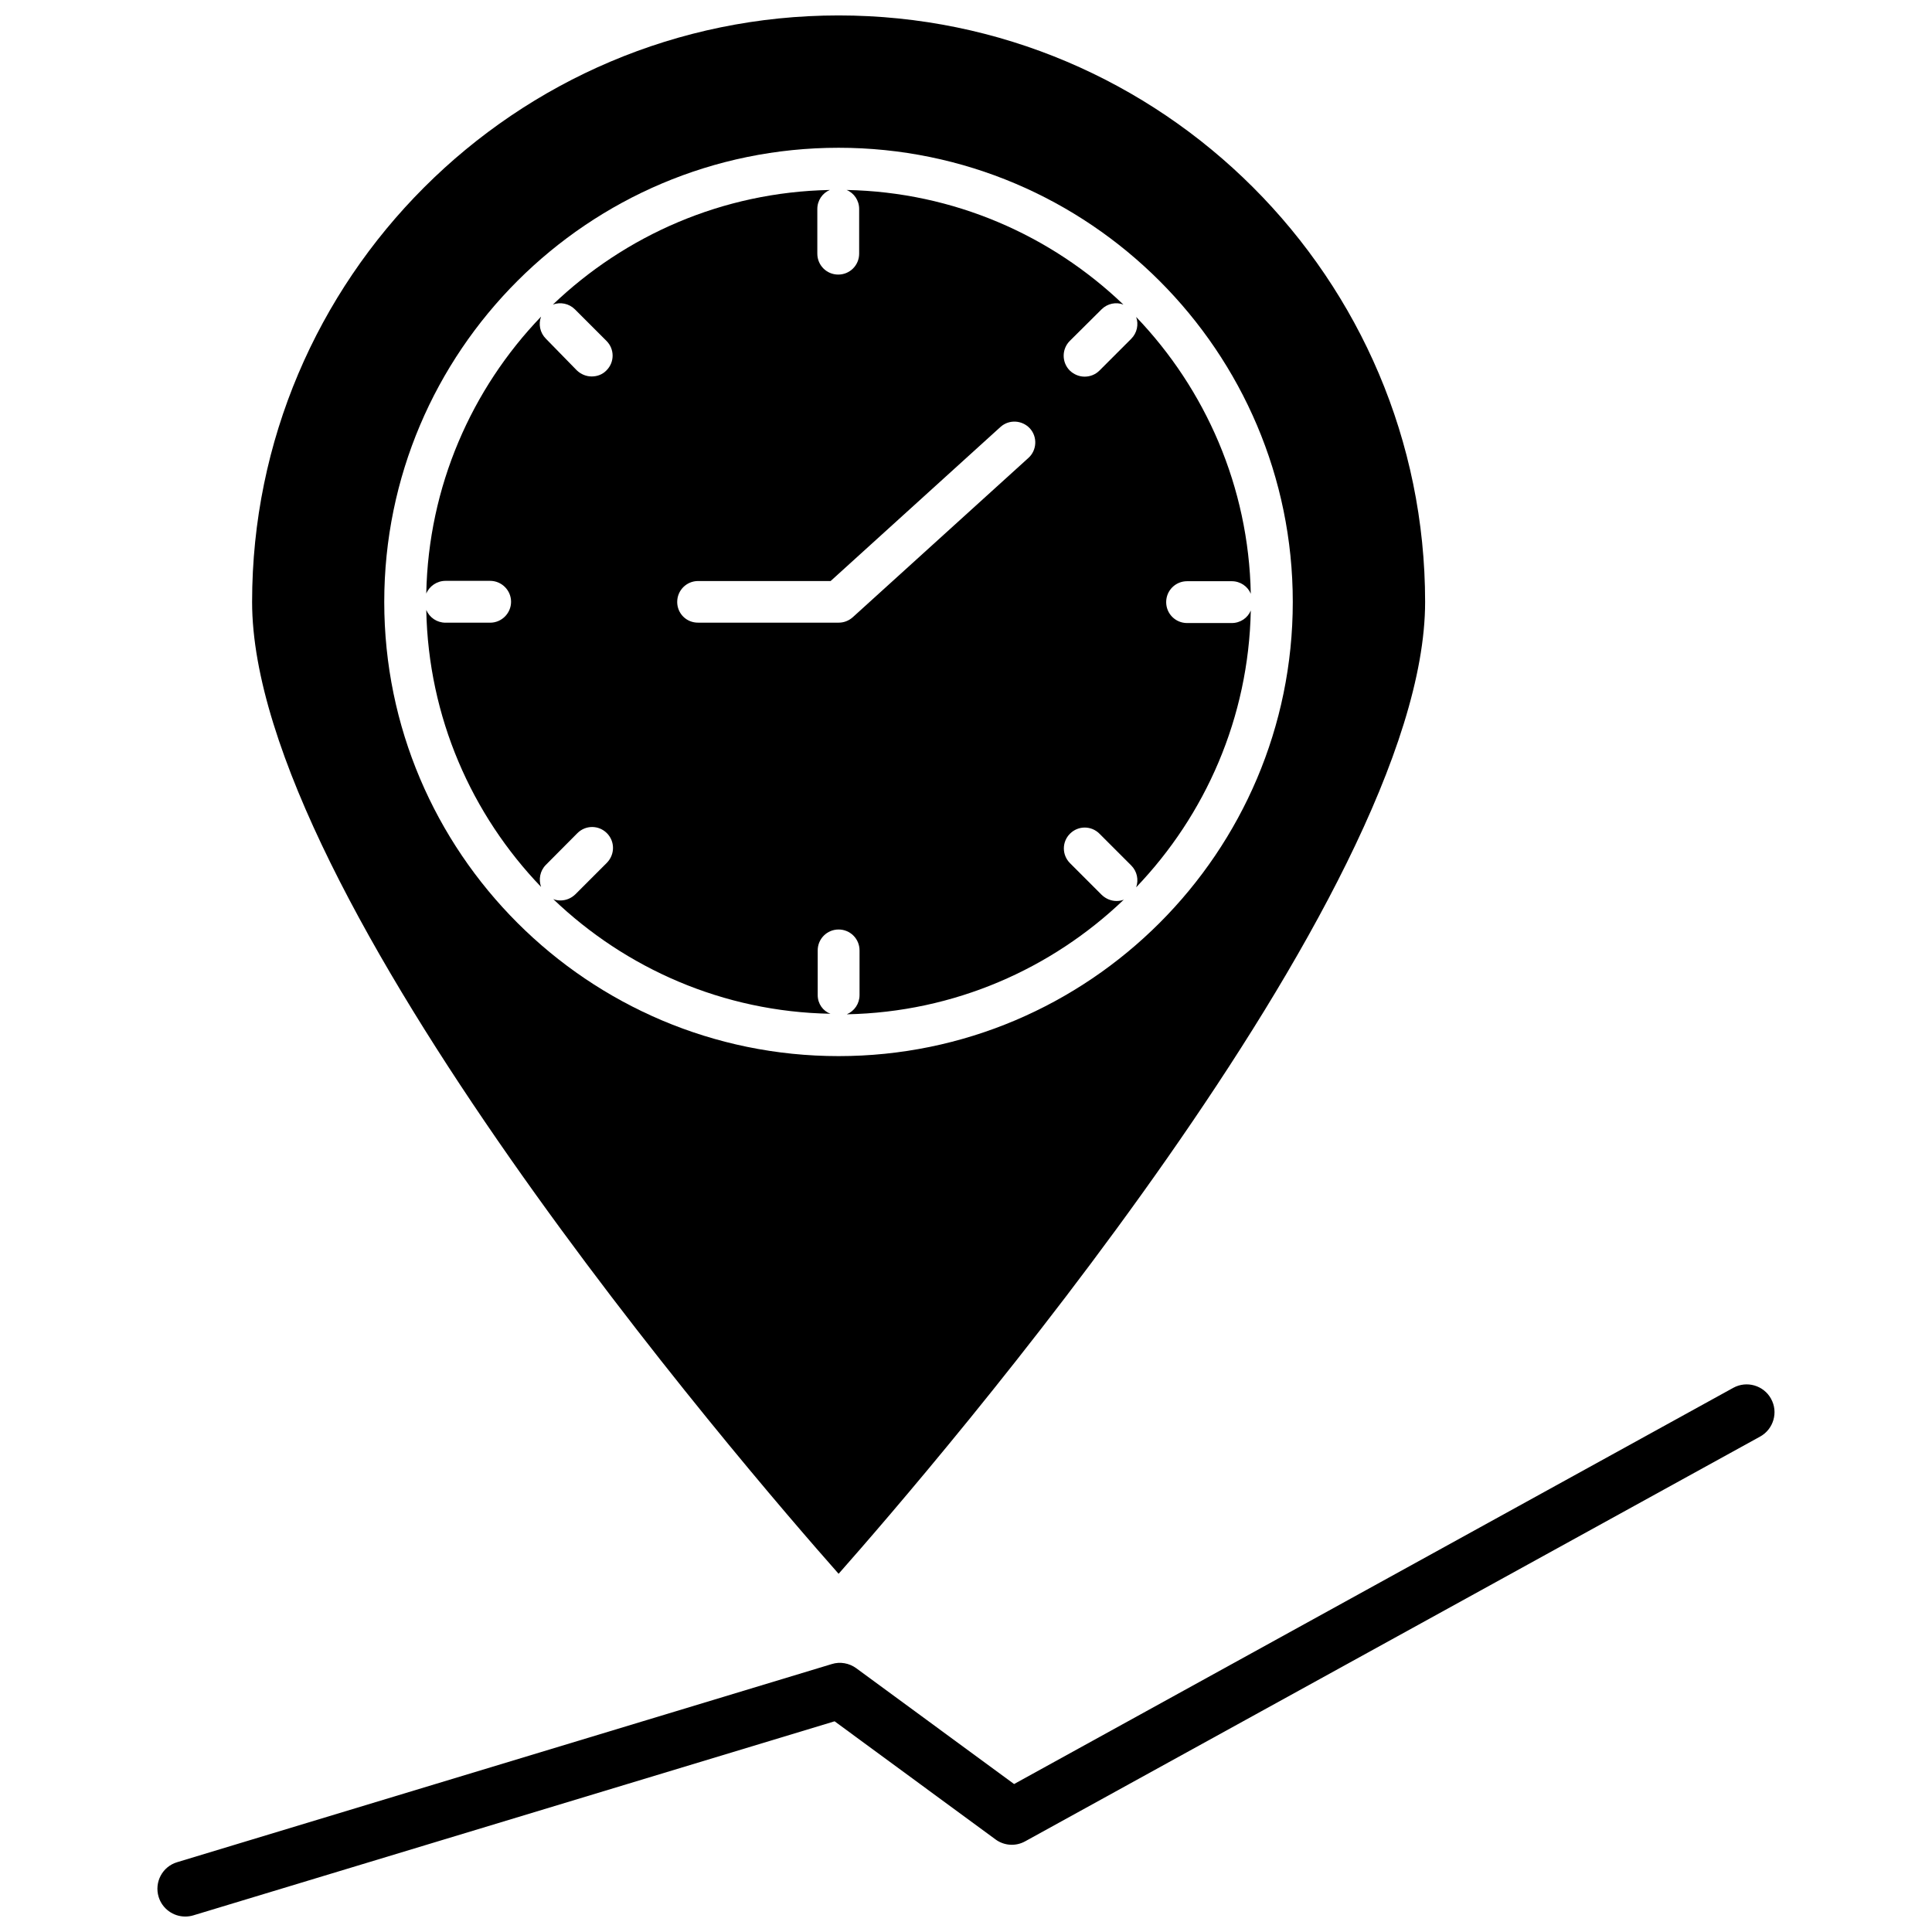
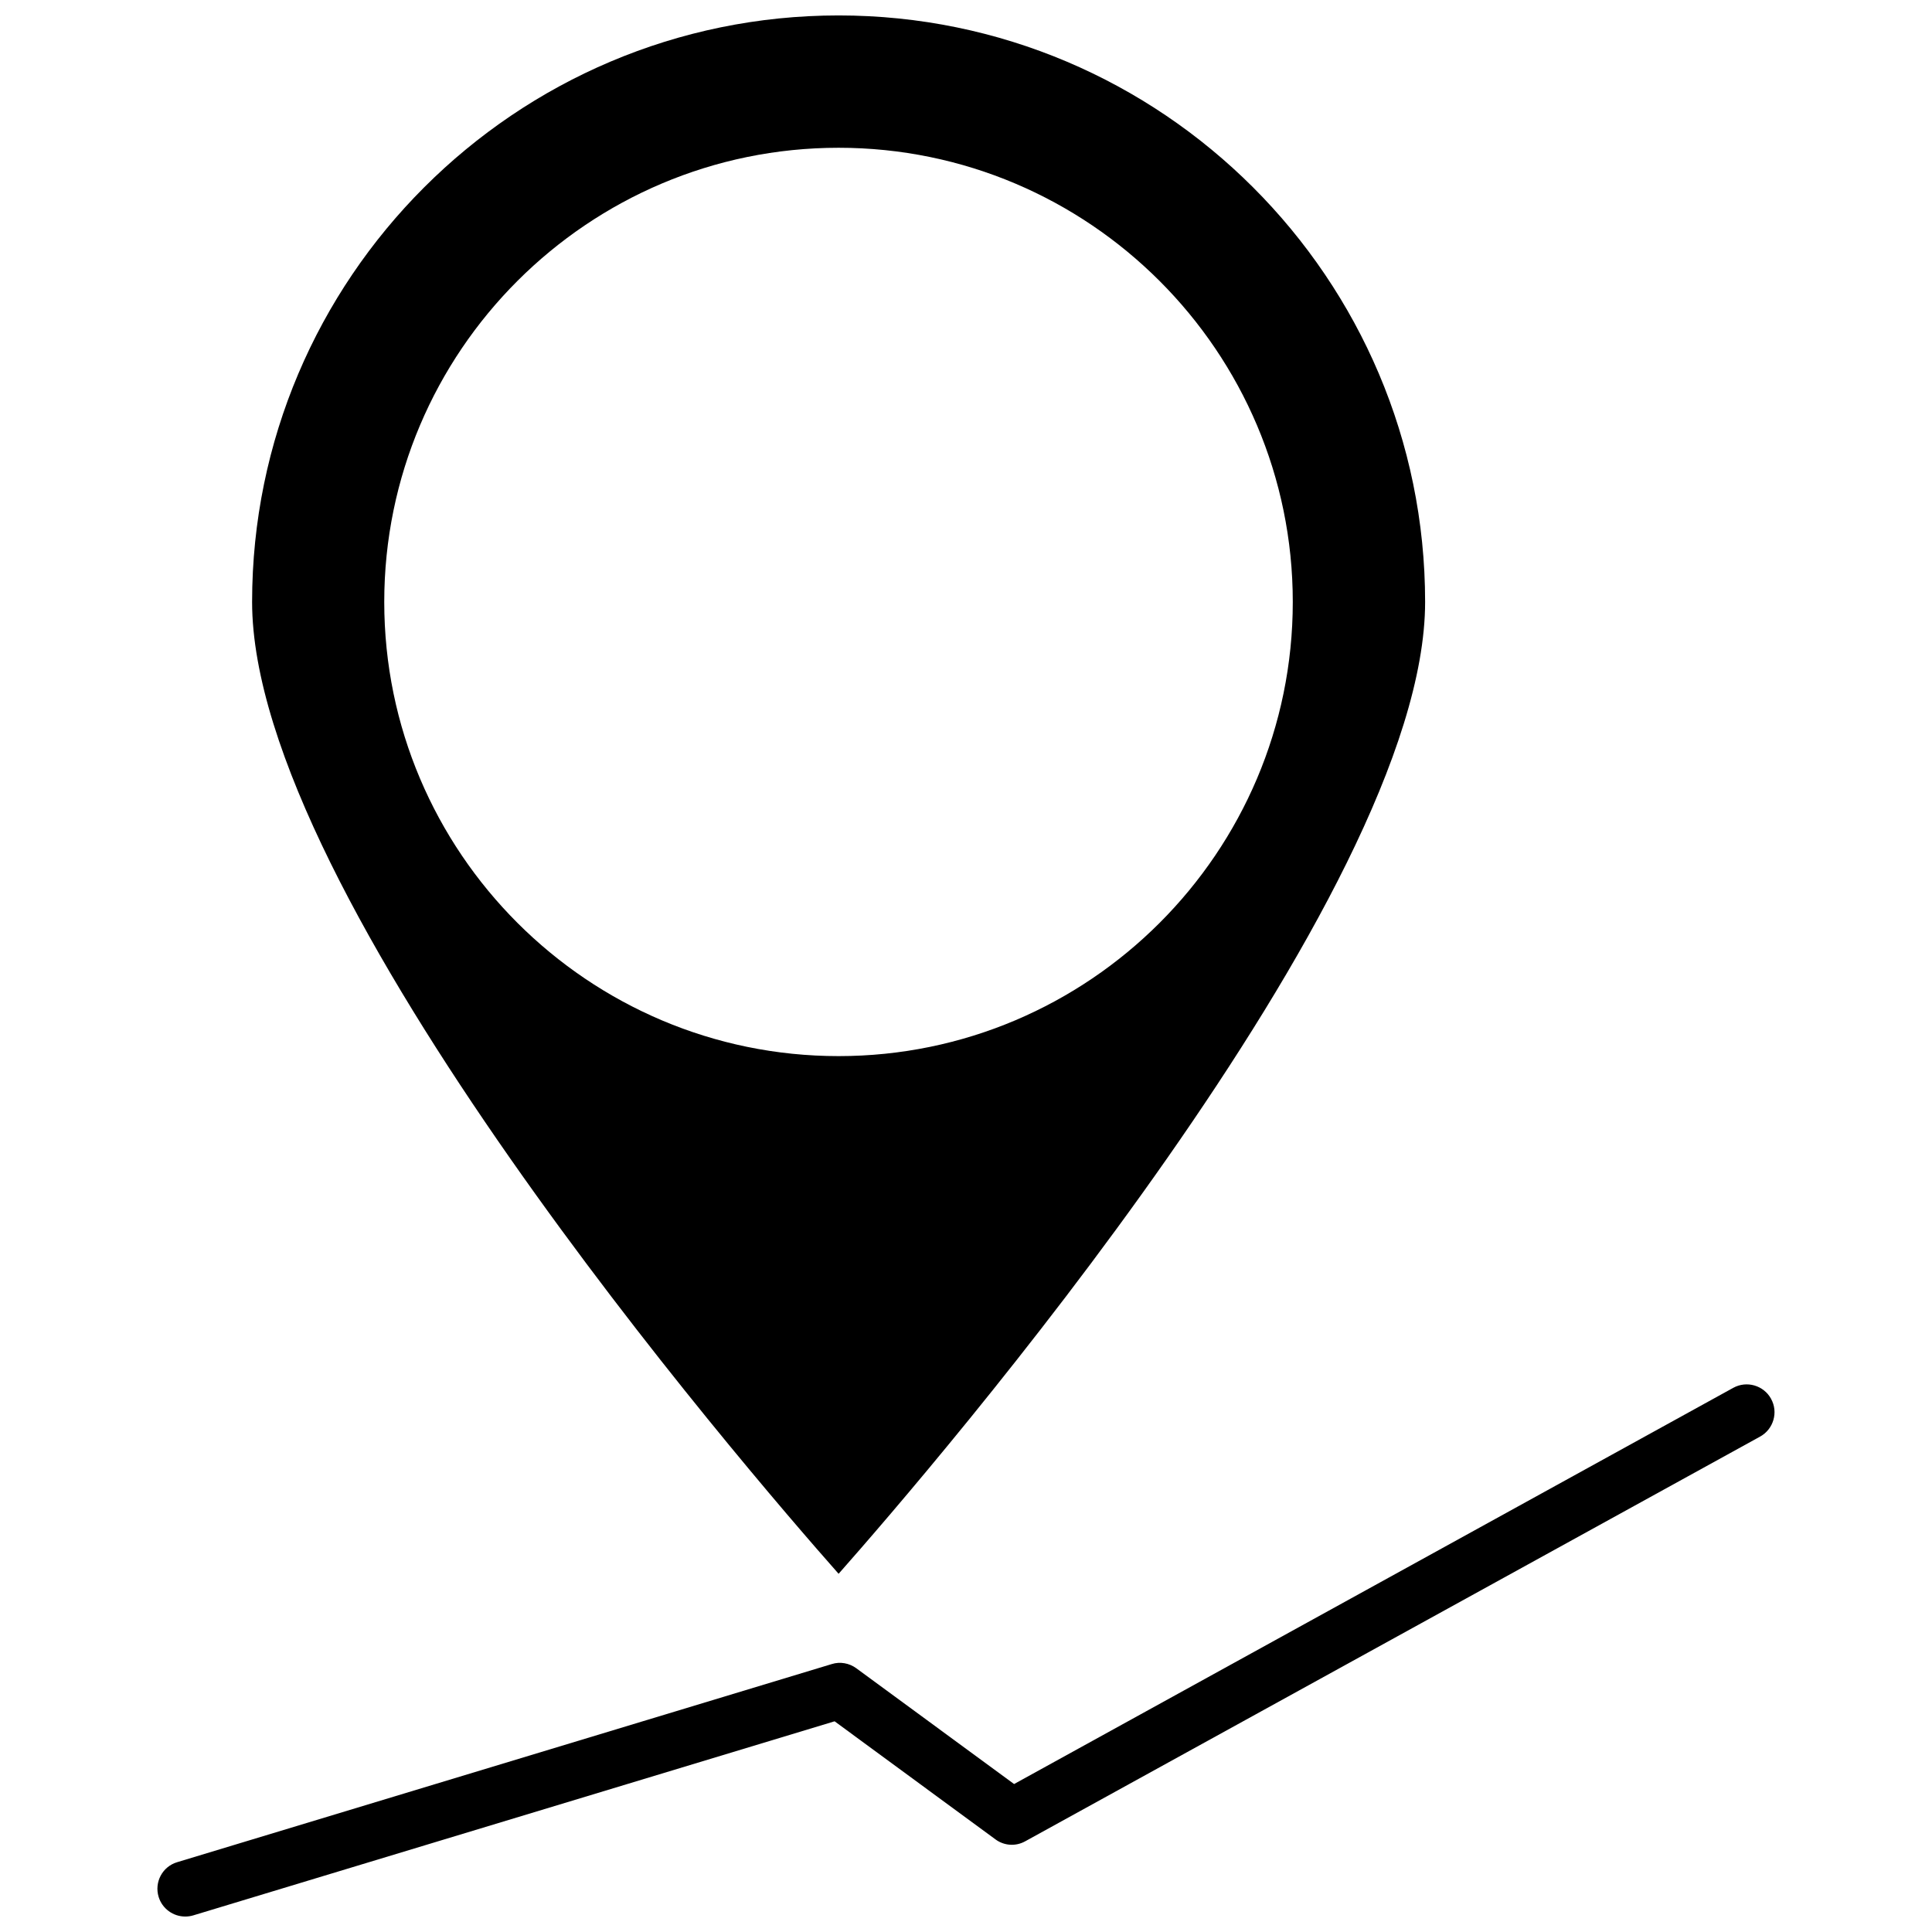
<svg xmlns="http://www.w3.org/2000/svg" width="800px" height="800px" version="1.1" viewBox="144 144 512 512">
  <defs>
    <clipPath id="b">
      <path d="m210 148.09h312v413.91h-312z" />
    </clipPath>
    <clipPath id="a">
      <path d="m185 510h430v141.9h-430z" />
    </clipPath>
  </defs>
  <g clip-path="url(#b)">
    <path d="m521.67 303.52c0-85.699-69.727-155.43-155.43-155.43-85.695 0-155.43 69.727-155.43 155.43 0 77.938 130.44 229.29 155.43 257.55 24.988-28.266 155.43-179.61 155.43-257.55zm-275.84 0c0-66.402 54.008-120.36 120.41-120.36 66.352 0 120.36 54.008 120.36 120.36 0 66.352-54.008 120.36-120.36 120.36-66.402 0-120.41-54.008-120.41-120.36z" />
  </g>
-   <path d="m360.7 407.71v-11.84c0-3.074 2.469-5.543 5.543-5.543 3.074 0 5.543 2.469 5.543 5.543v11.84c0 2.266-1.359 4.231-3.375 5.09 28.465-0.555 54.262-12.043 73.406-30.379-0.605 0.25-1.258 0.352-1.914 0.352-1.41 0-2.82-0.555-3.93-1.613l-8.414-8.414c-2.168-2.168-2.168-5.644 0-7.809 2.168-2.168 5.644-2.168 7.809 0l8.414 8.414c1.562 1.562 2.016 3.828 1.309 5.793 18.34-19.145 29.824-44.941 30.379-73.355-0.805 1.965-2.769 3.324-5.039 3.324h-11.84c-3.074 0-5.543-2.469-5.543-5.543 0-3.074 2.469-5.543 5.543-5.543h11.84c2.266 0 4.231 1.359 5.039 3.324-0.555-28.414-12.043-54.211-30.379-73.355 0.707 1.965 0.25 4.231-1.309 5.793l-8.414 8.414c-1.059 1.059-2.469 1.613-3.93 1.613-1.41 0-2.82-0.555-3.93-1.613-2.168-2.168-2.168-5.691 0-7.859l8.414-8.363c1.562-1.562 3.879-2.016 5.793-1.258-19.145-18.34-44.941-29.824-73.355-30.379 1.965 0.805 3.324 2.769 3.324 5.039v11.84c0 3.074-2.469 5.543-5.543 5.543s-5.543-2.469-5.543-5.543v-11.84c0-2.266 1.359-4.231 3.324-5.039-28.465 0.555-54.262 12.043-73.406 30.379 1.965-0.754 4.281-0.301 5.844 1.258l8.363 8.363c2.168 2.168 2.168 5.644 0 7.809-1.059 1.109-2.469 1.613-3.93 1.613-1.41 0-2.82-0.555-3.93-1.613l-8.211-8.406c-1.562-1.562-2.016-3.879-1.258-5.844-18.391 19.145-29.875 44.988-30.43 73.406 0.805-1.965 2.82-3.375 5.09-3.375h11.84c3.023 0 5.543 2.469 5.543 5.543 0 3.023-2.469 5.543-5.543 5.543h-11.84c-2.266 0-4.231-1.359-5.09-3.375 0.555 28.465 12.043 54.262 30.43 73.406-0.707-1.965-0.301-4.281 1.258-5.844l8.363-8.414c2.168-2.168 5.644-2.168 7.809 0 2.168 2.168 2.168 5.644 0 7.859l-8.363 8.363c-1.109 1.059-2.469 1.613-3.93 1.613-0.656 0-1.309-0.102-1.914-0.352 19.145 18.34 44.988 29.875 73.457 30.379-1.965-0.715-3.375-2.629-3.375-4.945zm-37.234-104.19c0-3.074 2.469-5.543 5.543-5.543h35.117l44.988-40.809c2.266-2.066 5.742-1.863 7.809 0.352 2.066 2.266 1.863 5.793-0.352 7.809l-46.551 42.219c-1.008 0.906-2.316 1.461-3.727 1.461h-37.23c-3.129 0.055-5.598-2.414-5.598-5.488z" />
  <g clip-path="url(#a)">
    <path d="m613.36 514.71c-1.965-3.578-6.449-4.887-10.027-2.922l-190.59 105-41.816-30.684c-1.863-1.359-4.281-1.812-6.5-1.109l-173.46 52.5c-3.93 1.16-6.098 5.289-4.938 9.168 0.957 3.172 3.879 5.238 7.051 5.238 0.707 0 1.461-0.102 2.117-0.301l169.98-51.438 42.621 31.285c2.316 1.715 5.391 1.914 7.91 0.504l194.77-107.26c3.527-1.965 4.84-6.449 2.875-9.977z" />
  </g>
</svg>